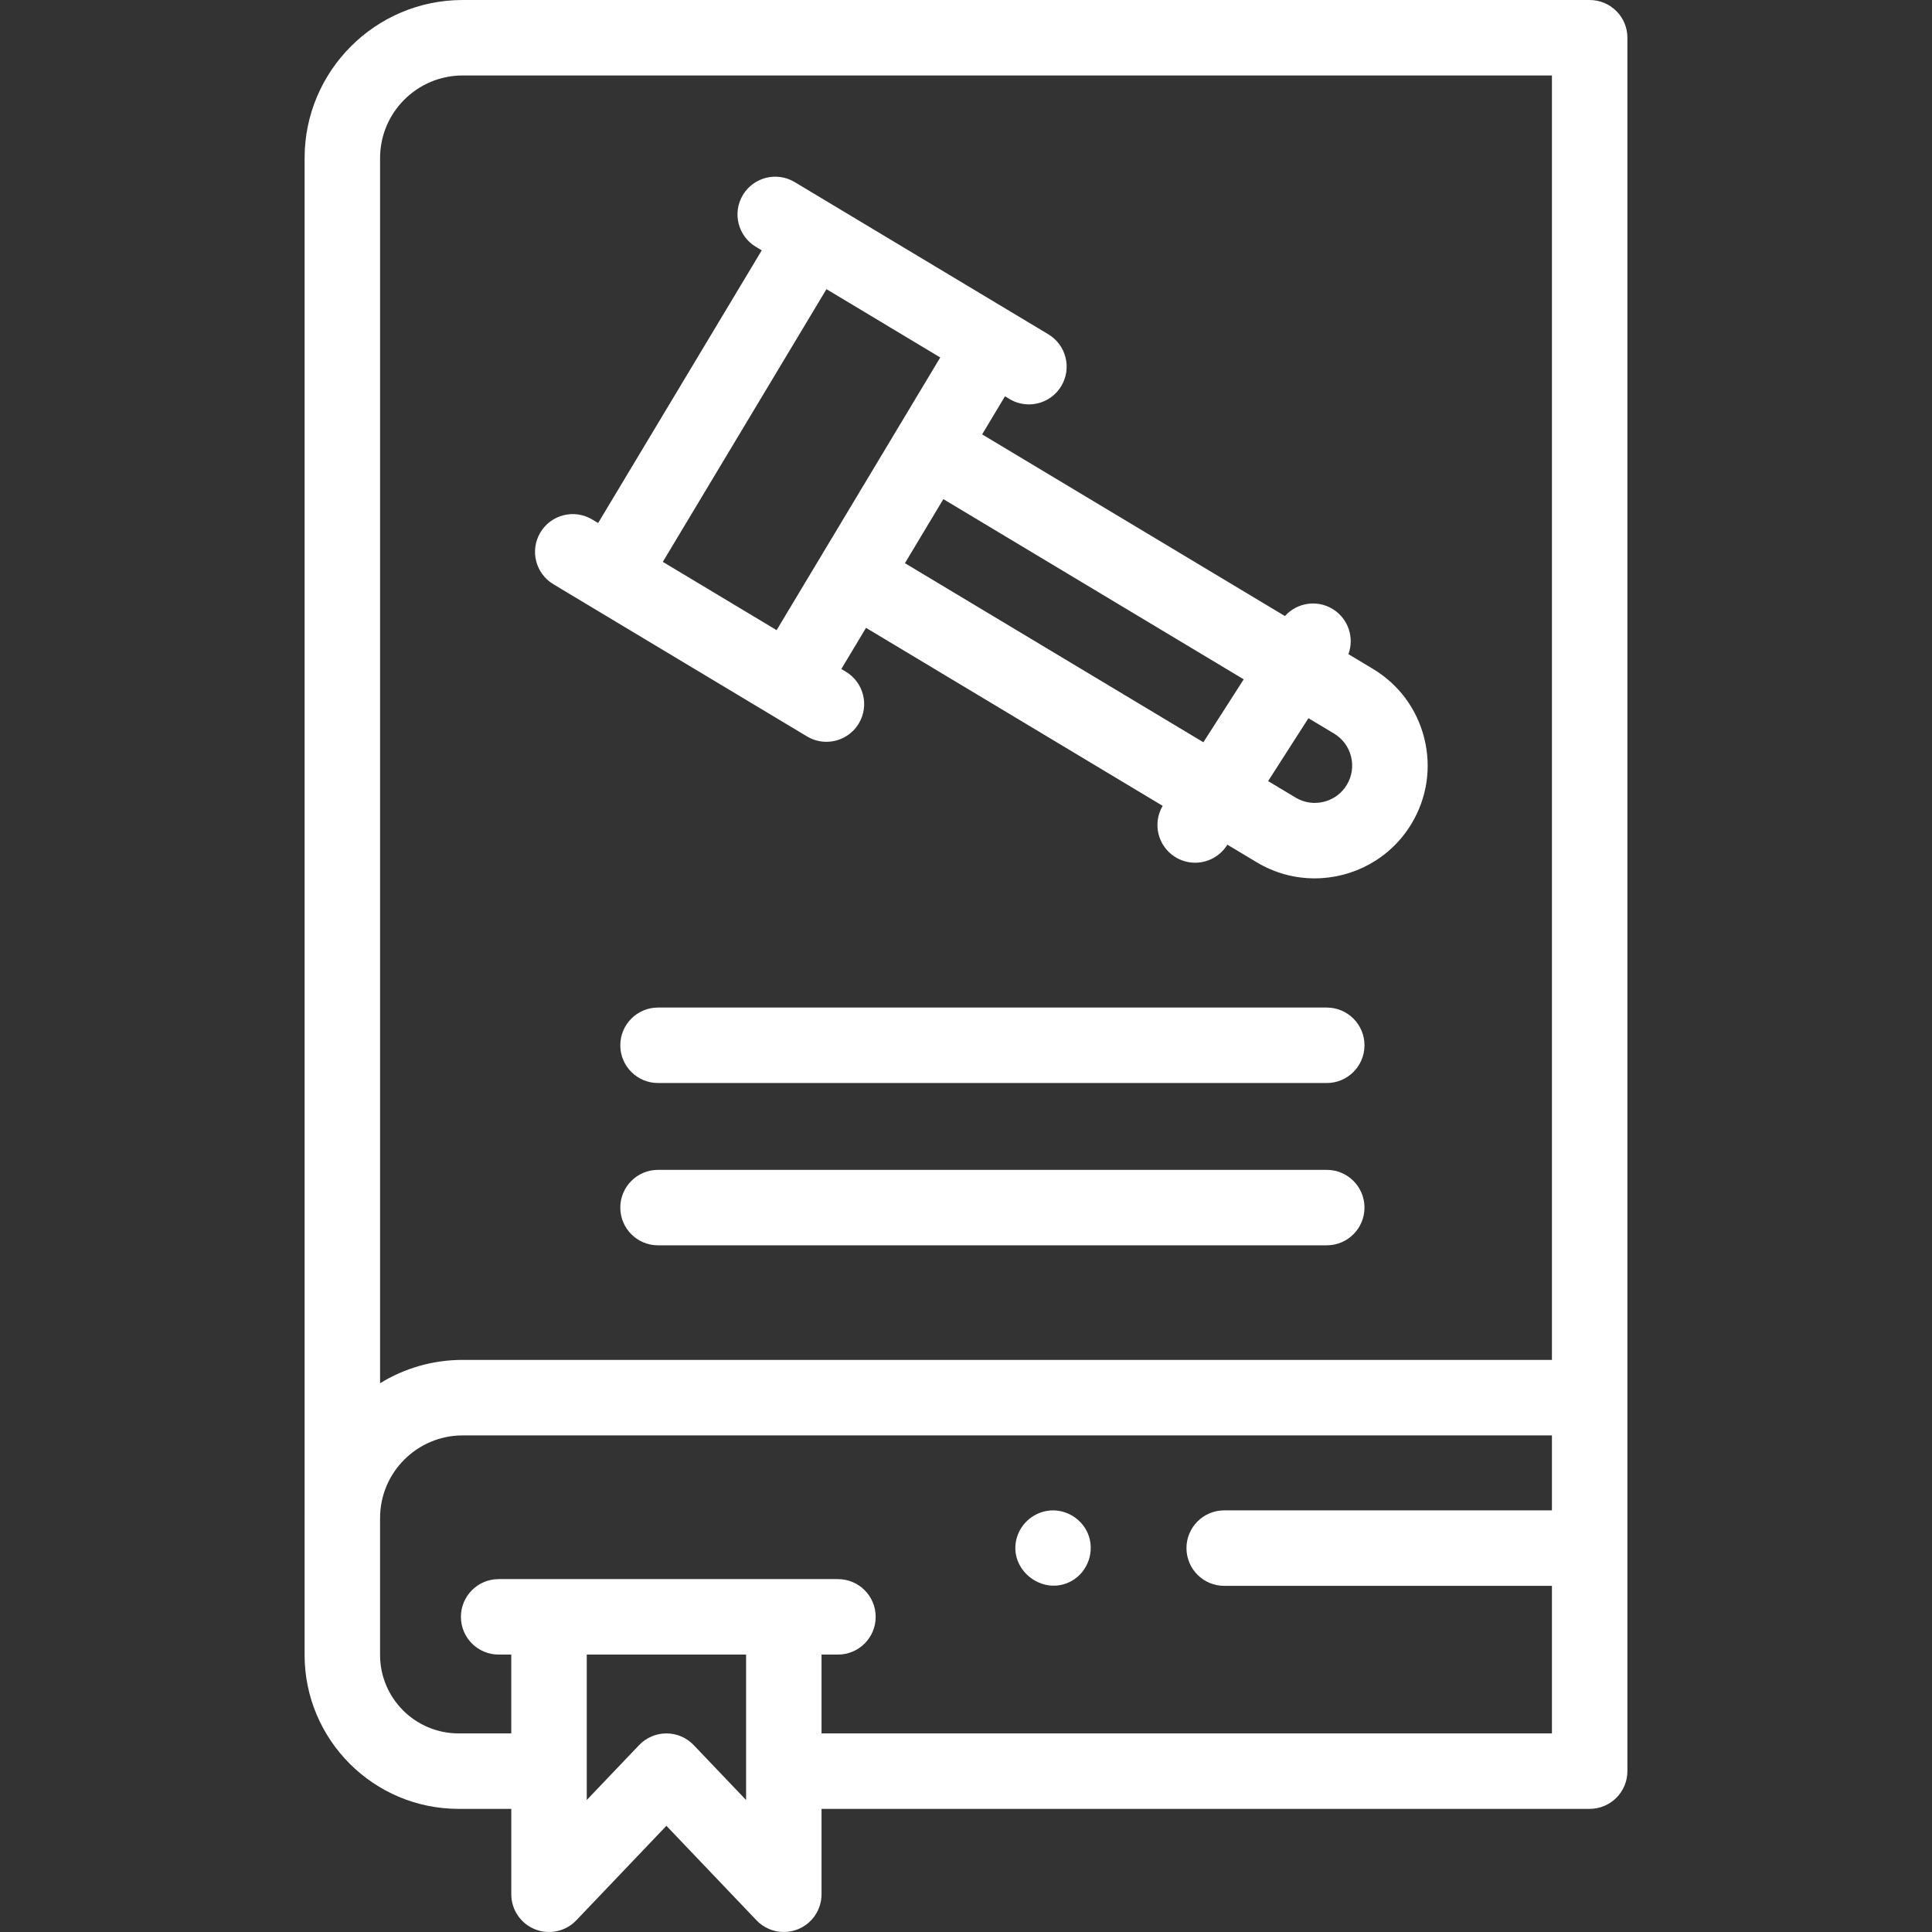
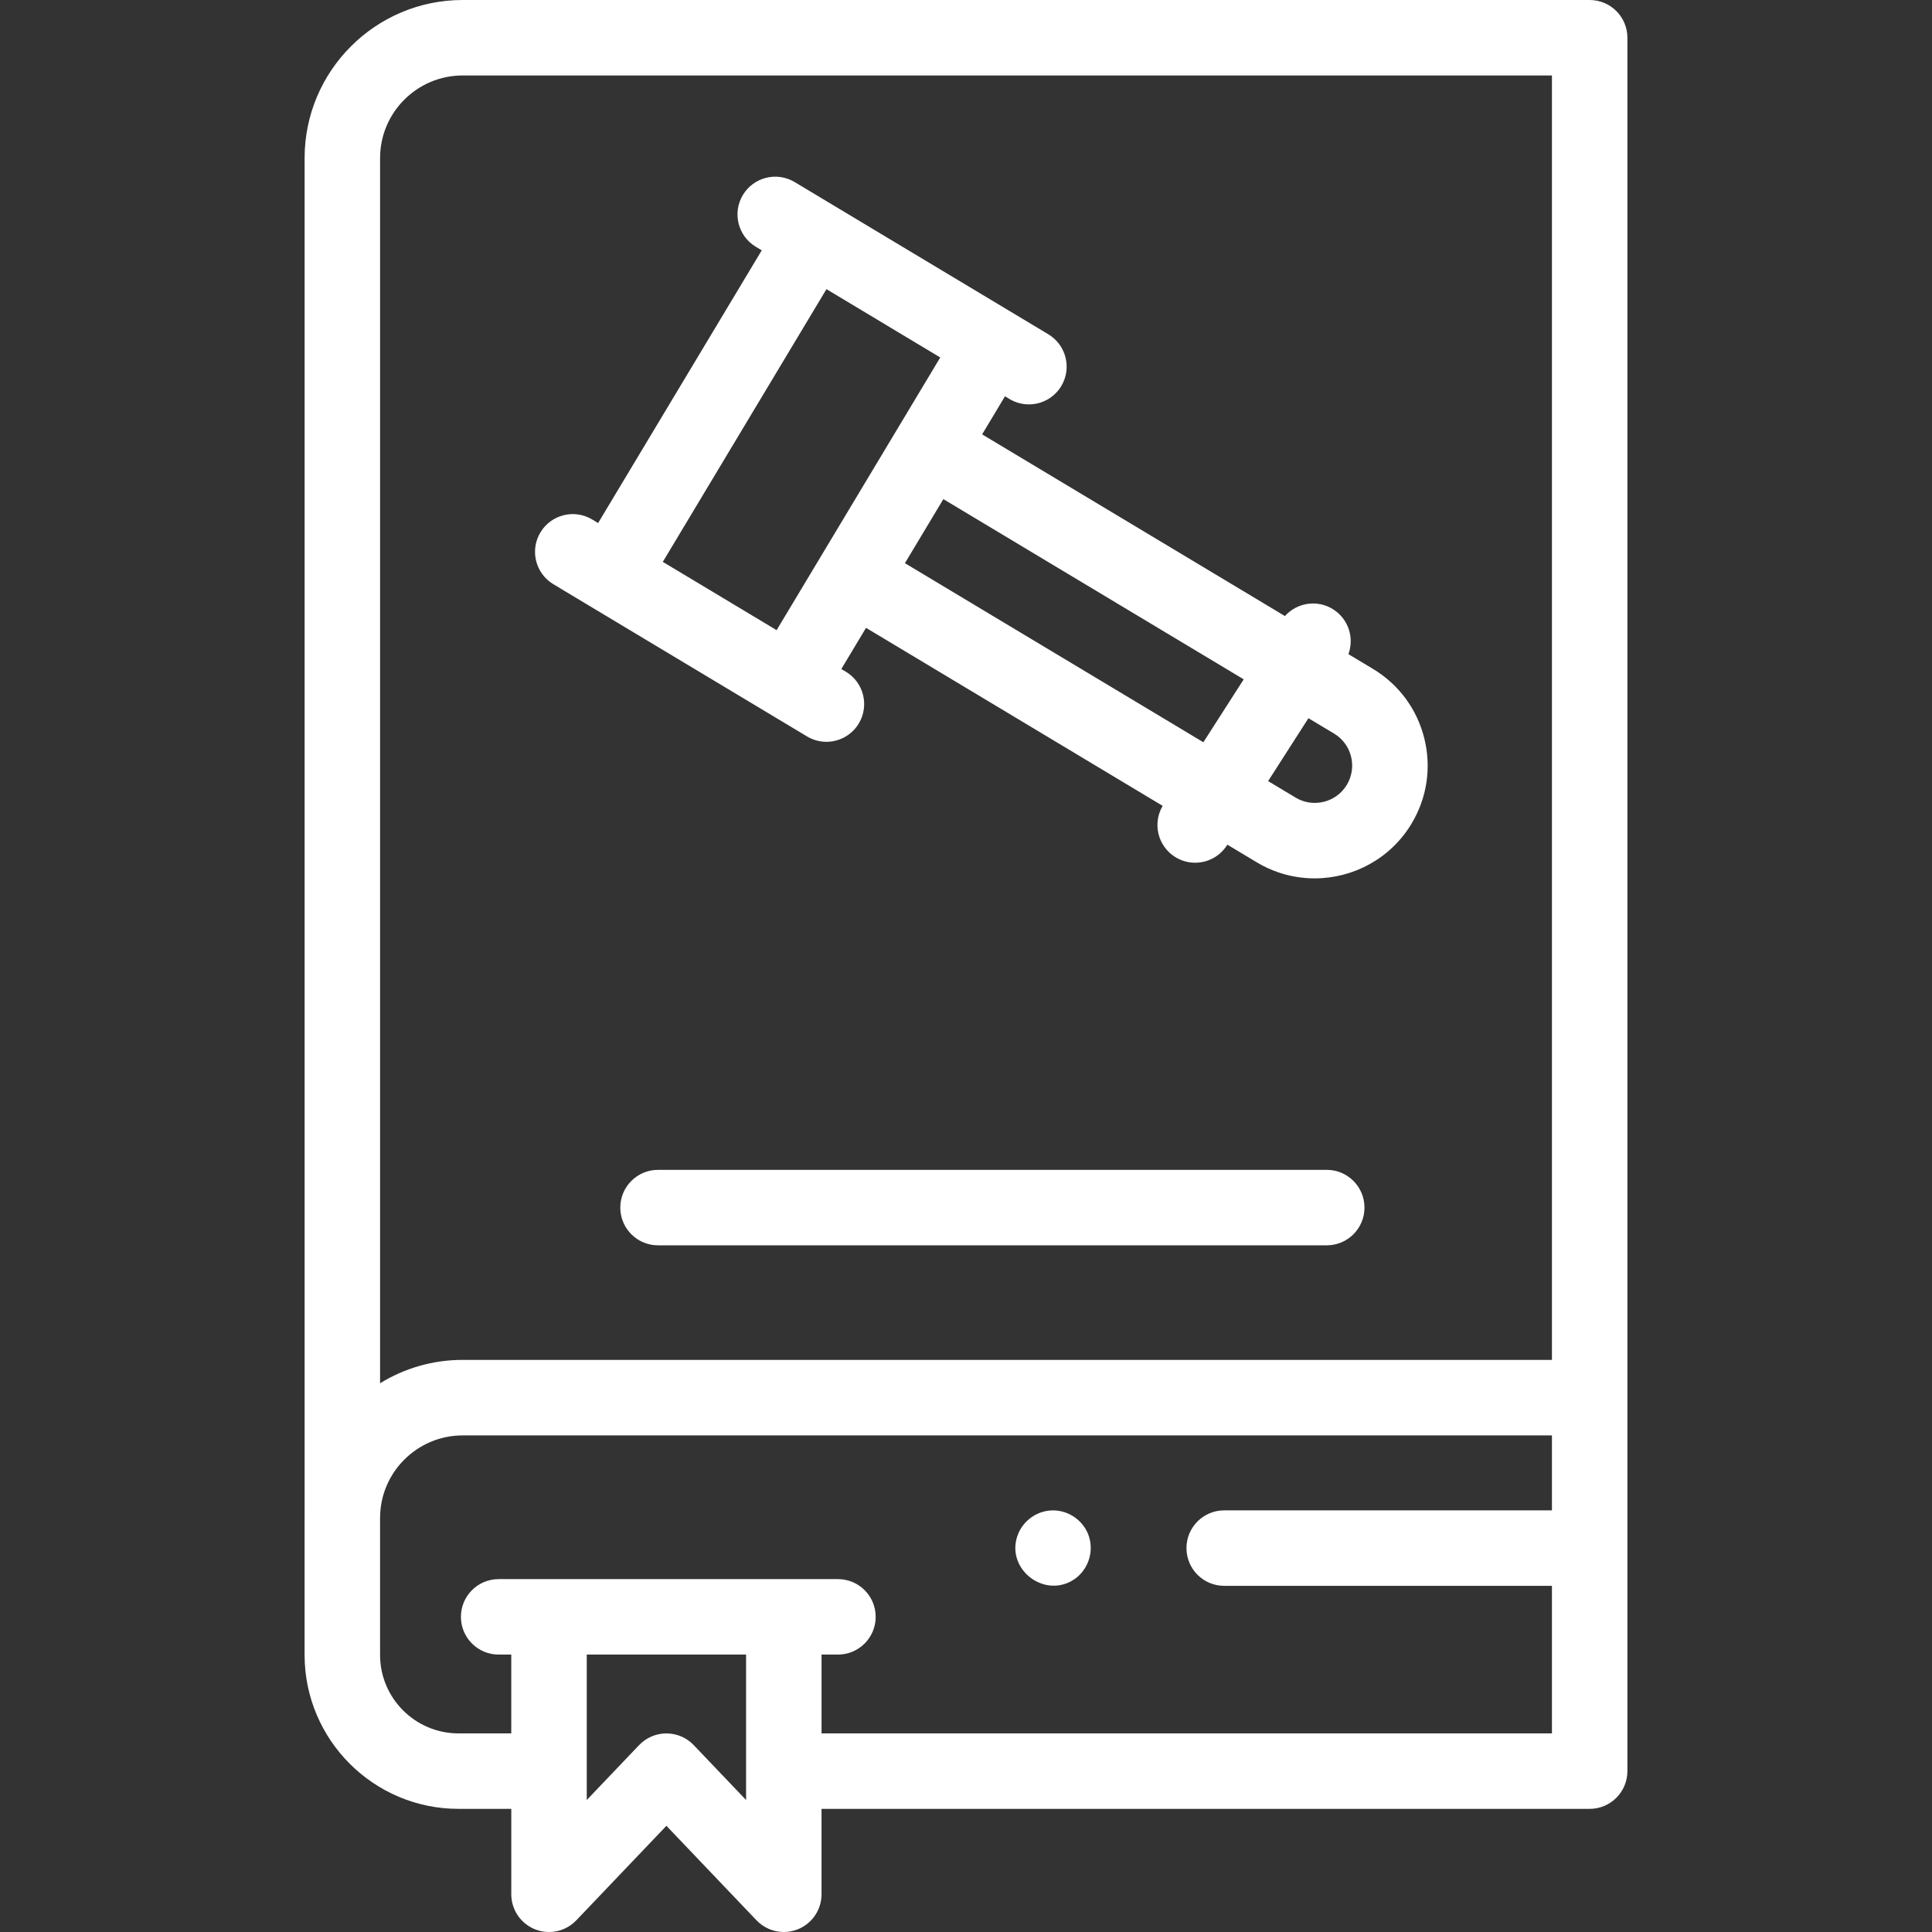
<svg xmlns="http://www.w3.org/2000/svg" id="Capa_1" enable-background="new 0 0 512.001 512.001" height="512" viewBox="0 0 512.001 512.001" width="512">
  <rect x="0" y="0" width="512.001" height="512.001" fill="#333333" stroke="none" />
  <path d="m431.279 10c0-5.523-4.478-10-10-10h-298.673c-23.093 0-41.882 18.788-41.882 41.882v360.265c0 .039-.003.077-.003.116v36.312c0 22.494 18.301 40.794 40.795 40.794h13.979v22.631c0 4.088 2.488 7.764 6.283 9.284 3.797 1.52 8.133.576 10.954-2.383l23.873-25.039 23.873 25.039c1.925 2.019 4.556 3.1 7.239 3.1 1.249 0 2.51-.234 3.715-.717 3.795-1.52 6.283-5.196 6.283-9.284v-22.631h203.563c5.522 0 10-4.477 10-10v-459.369zm-308.673 10h288.673v340.388h-288.682c-8.011 0-15.502 2.265-21.872 6.183v-324.689c-.001-12.066 9.816-21.882 21.881-21.882zm75.11 457.021-13.873-14.55c-1.887-1.979-4.503-3.099-7.237-3.099s-5.351 1.12-7.237 3.099l-13.873 14.55v-38.539h42.221v30.887 7.652zm20-17.652v-20.887h4.348c5.522 0 10-4.477 10-10s-4.478-10-10-10h-89.916c-5.522 0-10 4.477-10 10s4.478 10 10 10h3.344v20.887h-13.975c-11.467 0-20.795-9.328-20.795-20.794v-36.235c0-.02.003-.038.003-.058 0-12.066 9.816-21.882 21.882-21.882h288.673v19.864h-86.853c-5.522 0-10 4.477-10 10s4.478 10 10 10h86.853v39.104h-193.564z" fill="#FFFFFF" />
-   <path d="m351.602 267.012h-177.216c-5.522 0-10 4.477-10 10s4.478 10 10 10h177.217c5.522 0 10-4.477 10-10s-4.478-10-10.001-10z" fill="#FFFFFF" />
  <path d="m351.602 310.025h-177.216c-5.522 0-10 4.477-10 10s4.478 10 10 10h177.217c5.522 0 10-4.477 10-10s-4.478-10-10.001-10z" fill="#FFFFFF" />
  <path d="m288.314 406.44c-1.64-3.938-5.71-6.463-9.971-6.145-4.128.308-7.696 3.205-8.862 7.17-2.481 8.438 6.875 15.79 14.521 11.496 4.339-2.437 6.225-7.929 4.312-12.521z" fill="#FFFFFF" />
  <path d="m146.639 154.816 67.229 40.342c1.611.967 3.385 1.427 5.136 1.427 3.396 0 6.71-1.731 8.584-4.856 2.842-4.736 1.307-10.878-3.429-13.72l-1.197-.718 6.544-10.905 78.615 47.173c-2.717 4.608-1.333 10.575 3.209 13.487 1.671 1.072 3.54 1.583 5.388 1.583 3.294 0 6.519-1.625 8.428-4.604l.116-.181 7.796 4.678c4.805 2.883 10.101 4.255 15.334 4.254 10.163 0 20.087-5.176 25.688-14.507 4.108-6.848 5.305-14.886 3.368-22.634s-6.774-14.278-13.622-18.387l-6.481-3.889c1.577-4.303.029-9.273-3.99-11.85-4.192-2.688-9.623-1.843-12.838 1.752l-80.242-48.149 6.055-10.091 1.197.718c1.611.967 3.385 1.427 5.136 1.427 3.396 0 6.71-1.731 8.585-4.856 2.841-4.736 1.306-10.878-3.43-13.72l-67.23-40.342c-4.736-2.842-10.879-1.306-13.721 3.429-2.841 4.736-1.306 10.878 3.43 13.72l1.574.944-43.366 72.269-1.573-.944c-4.736-2.842-10.879-1.306-13.72 3.429-2.844 4.737-1.309 10.88 3.427 13.721zm103.361-22.544 79.595 47.761-10.69 16.672-79.091-47.458zm106.929 75.706c-2.81 4.681-8.903 6.202-13.581 3.395l-7.286-4.372 10.69-16.672 6.781 4.069c2.268 1.36 3.869 3.522 4.51 6.087s.245 5.226-1.114 7.493zm-137.911-131.345 30.161 18.098-43.367 72.269-.862-.517-29.299-17.581z" fill="#FFFFFF" />
</svg>